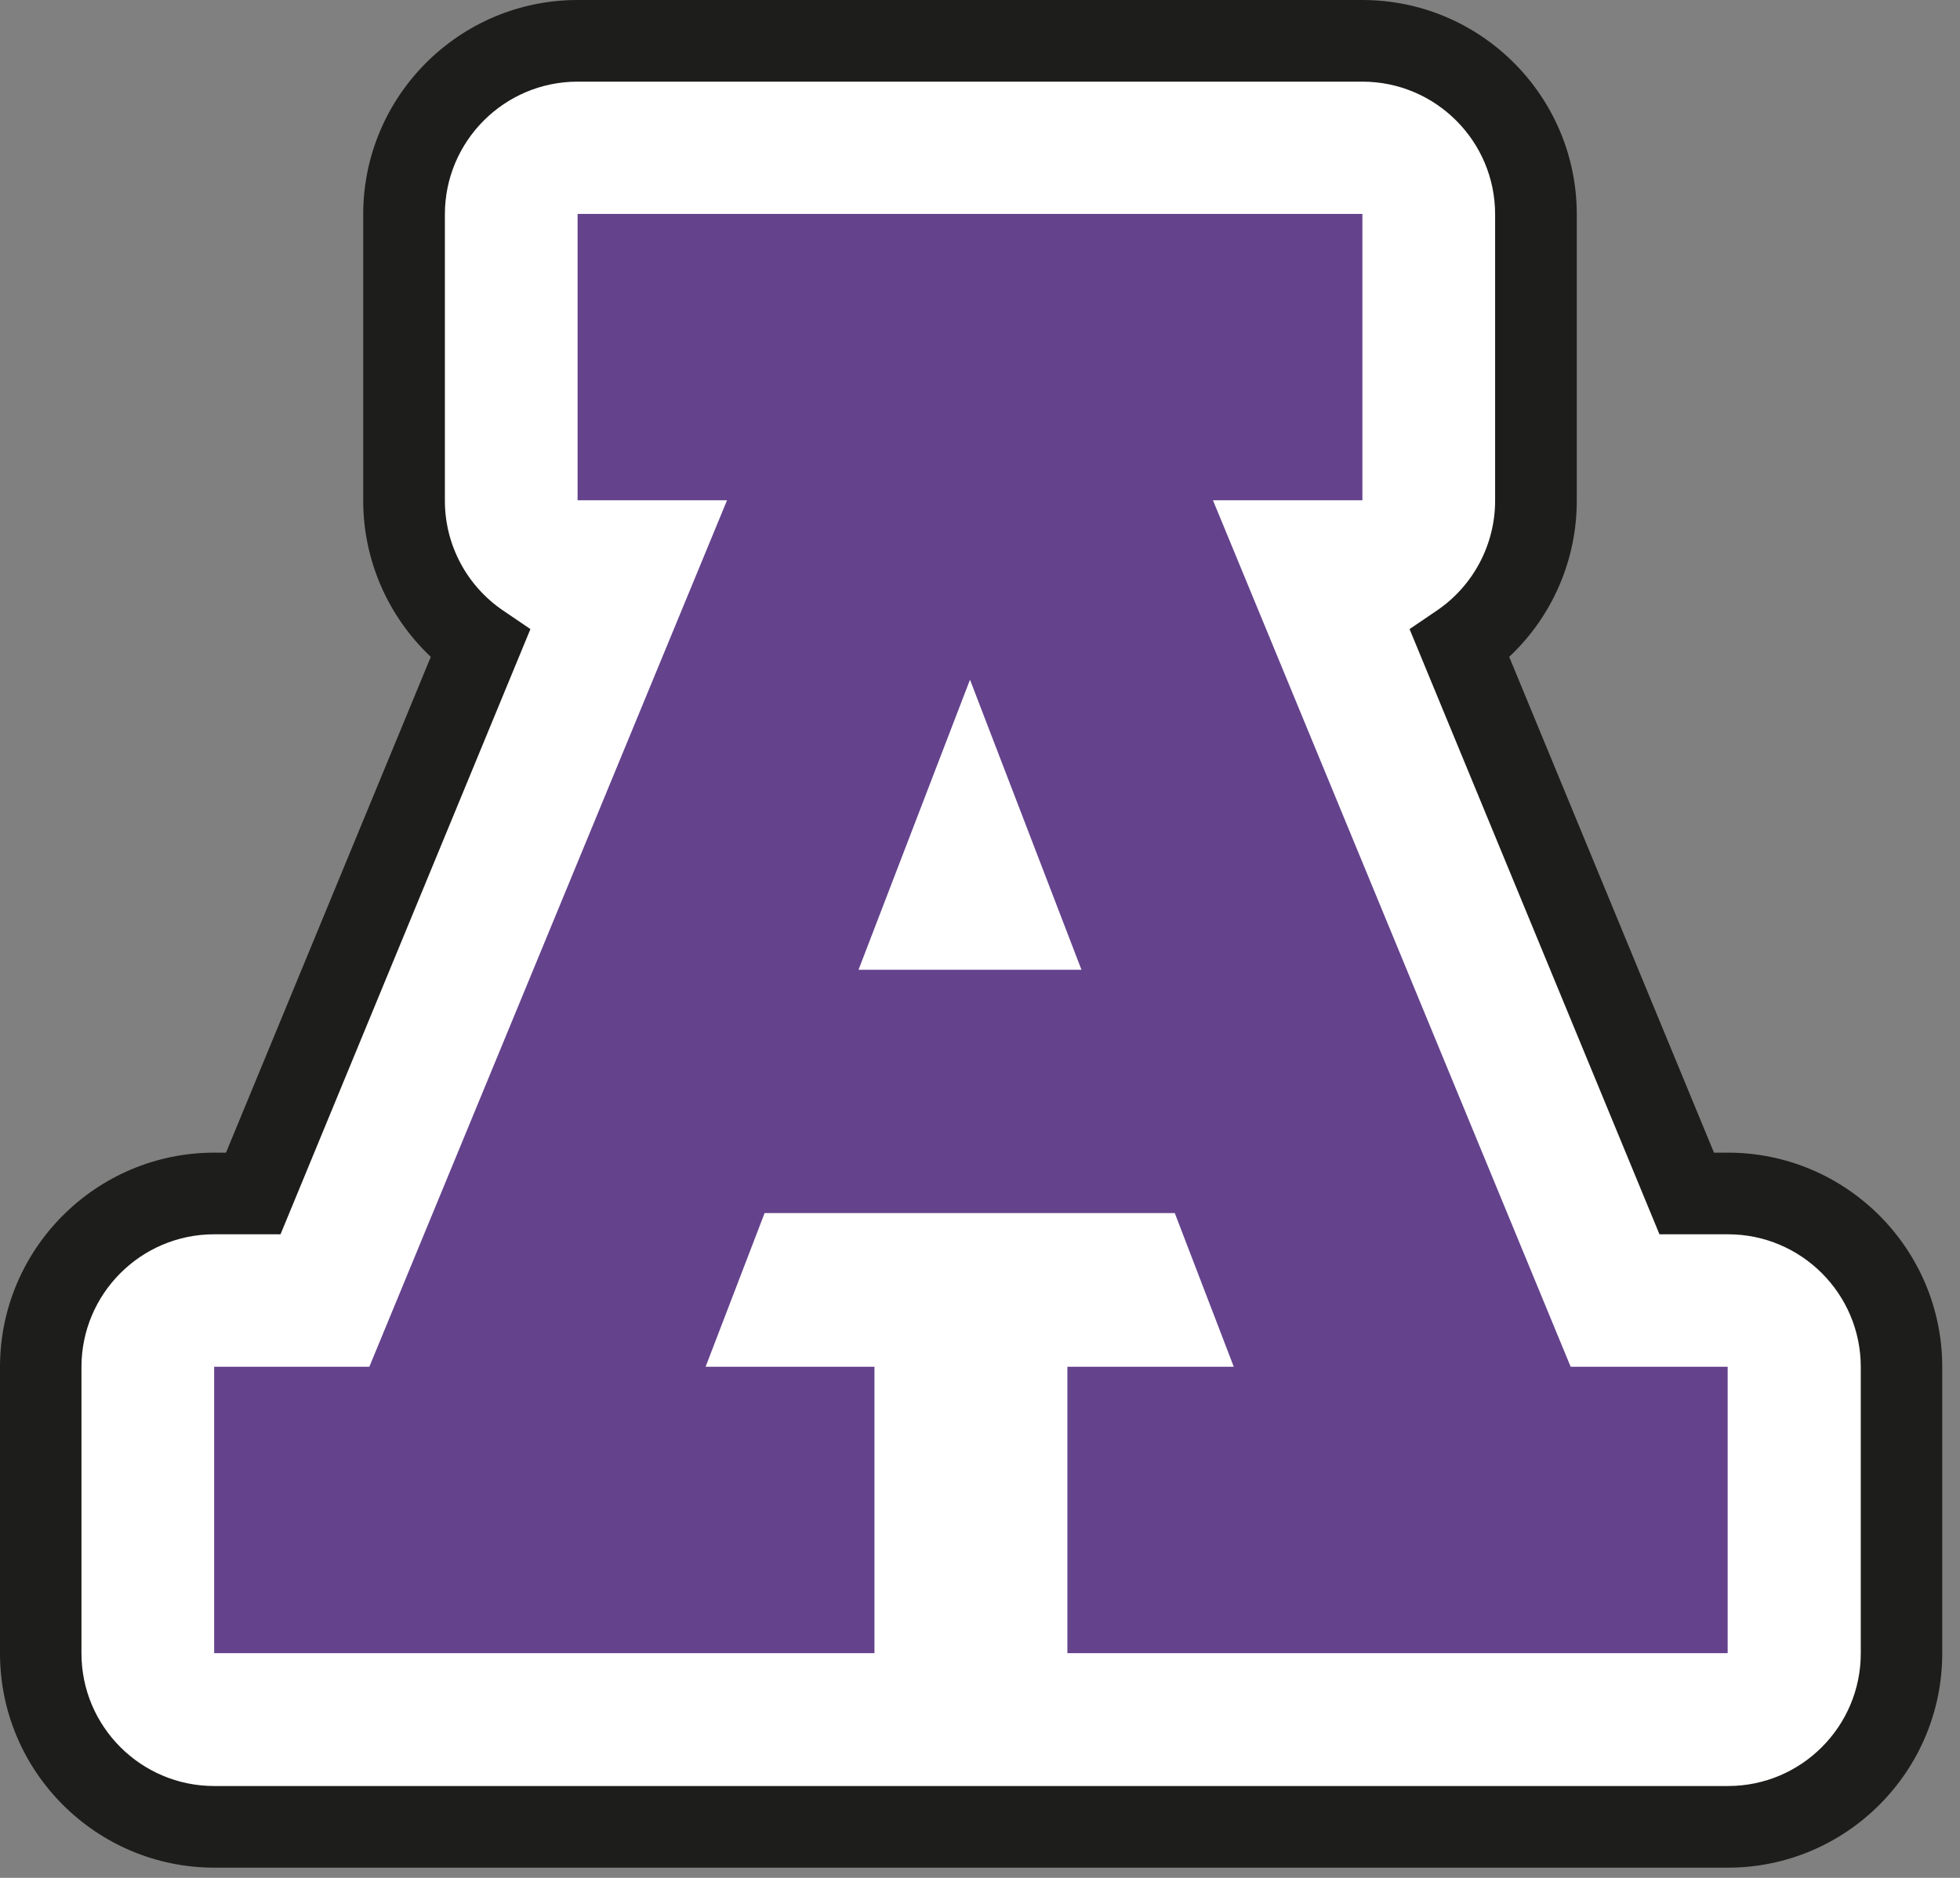
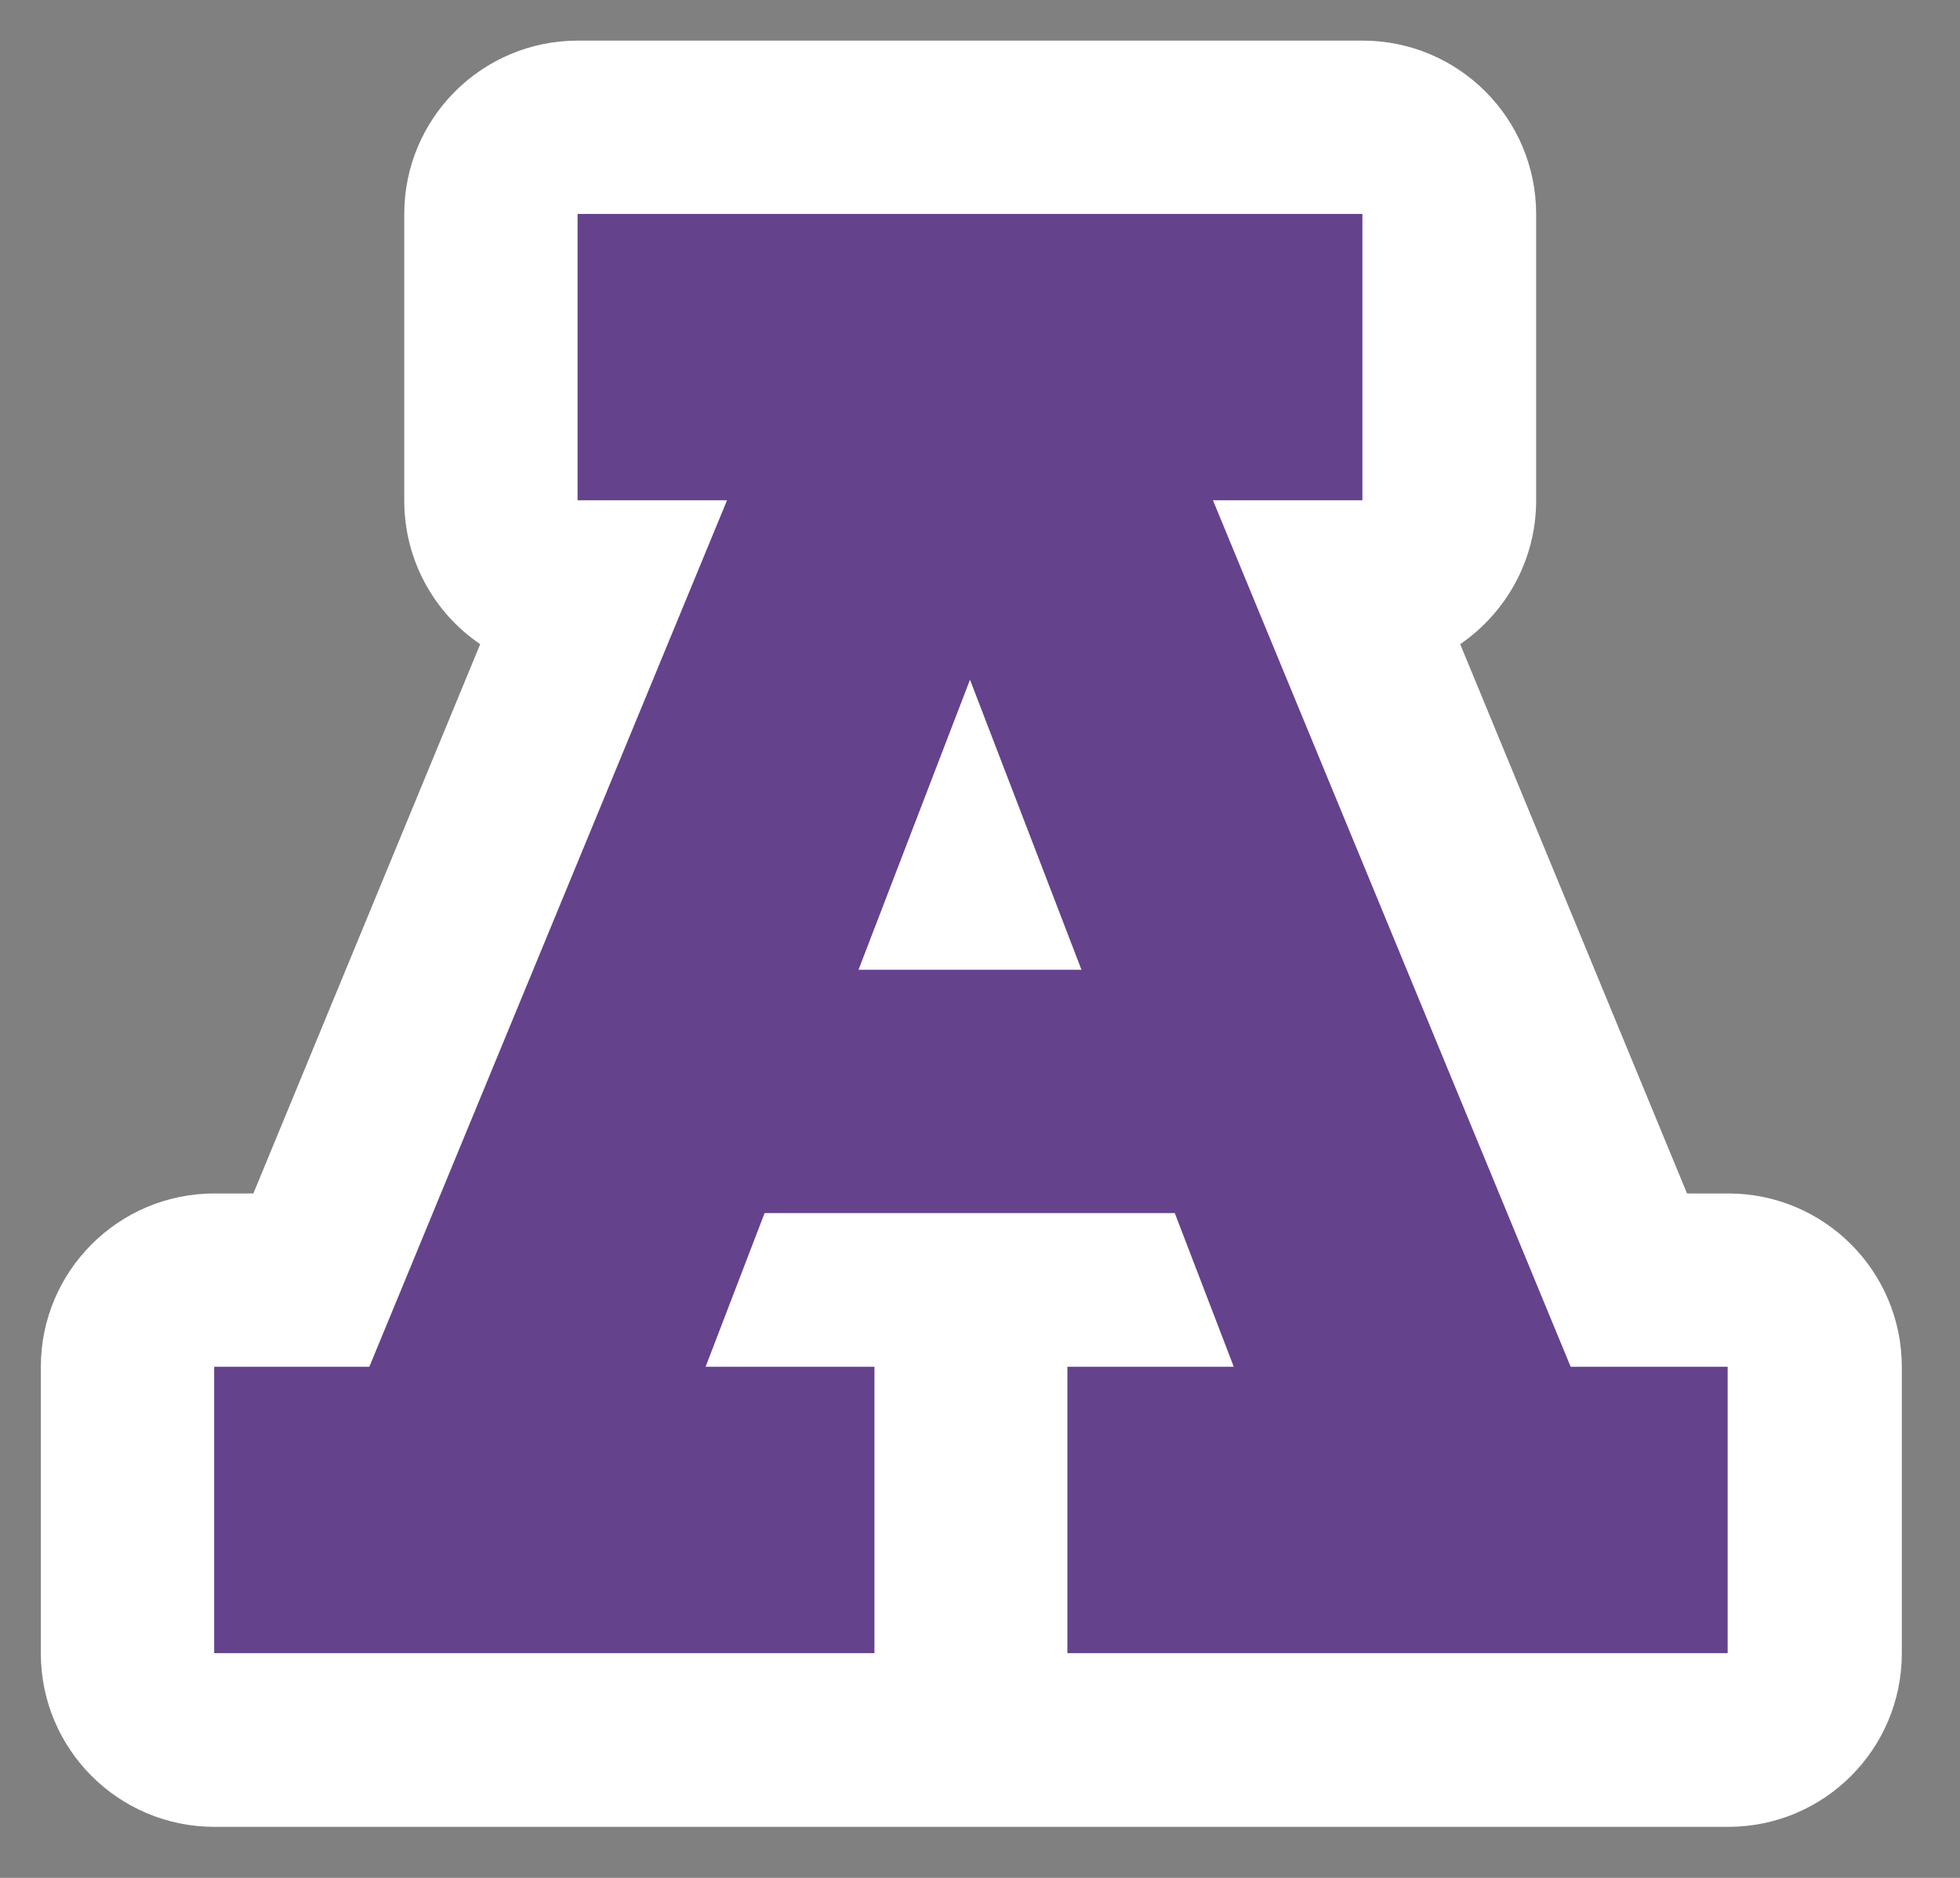
<svg xmlns="http://www.w3.org/2000/svg" width="96" height="92" viewBox="0 0 96 92" fill="none">
  <rect x="0" y="0" width="96" height="92" fill="#808080" stroke="none" />
  <path d="M10.5 89.5C5.8 89.5 2 85.69 2 81V66.97C2 62.27 5.81 58.47 10.5 58.47H12.41L23.52 31.56C21.27 30.03 19.8 27.45 19.8 24.52V10.49C19.8 5.79 23.61 1.99 28.3 1.99H66.74C71.44 1.99 75.24 5.8 75.24 10.49V24.52C75.24 27.44 73.76 30.02 71.52 31.56L82.63 58.47H84.65C89.35 58.47 93.15 62.28 93.15 66.97V81C93.15 85.7 89.34 89.5 84.65 89.5H10.51H10.5Z" fill="white" />
-   <path d="M84.64 91.5H10.5C4.71 91.5 0 86.79 0 81V66.97C0 61.18 4.71 56.47 10.5 56.47H11.07L21.1 32.18C19.01 30.21 17.79 27.45 17.79 24.53V10.5C17.79 4.71 22.5 0 28.29 0H66.73C72.52 0 77.23 4.71 77.23 10.5V24.53C77.23 27.45 76.02 30.21 73.92 32.18L83.95 56.47H84.63C90.42 56.47 95.13 61.18 95.13 66.97V81C95.13 86.79 90.42 91.5 84.63 91.5H84.64ZM84.64 87.5C88.23 87.5 91.14 84.58 91.14 81V66.97C91.14 63.38 88.22 60.47 84.64 60.47H81.28L69.04 30.82L70.38 29.91C72.16 28.7 73.23 26.68 73.23 24.53V10.5C73.23 6.91 70.31 4 66.73 4H28.29C24.7 4 21.79 6.92 21.79 10.5V24.53C21.79 26.69 22.86 28.7 24.64 29.91L25.98 30.82L13.74 60.47H10.49C6.9 60.47 3.99 63.39 3.99 66.97V81C3.99 84.59 6.91 87.5 10.49 87.5H84.63H84.64Z" fill="#1D1D1B" />
  <path d="M76.93 66.96L59.41 24.51H66.73V10.48H28.29V24.51H35.61L18.09 66.96H10.49V80.99H42.83V66.96H34.56L37.45 59.43H57.54L60.43 66.96H52.28V80.99H84.62V66.96H76.91H76.93ZM52.98 47.51H42.05L47.51 33.3L52.97 47.51H52.98Z" fill="#64428C" />
</svg>